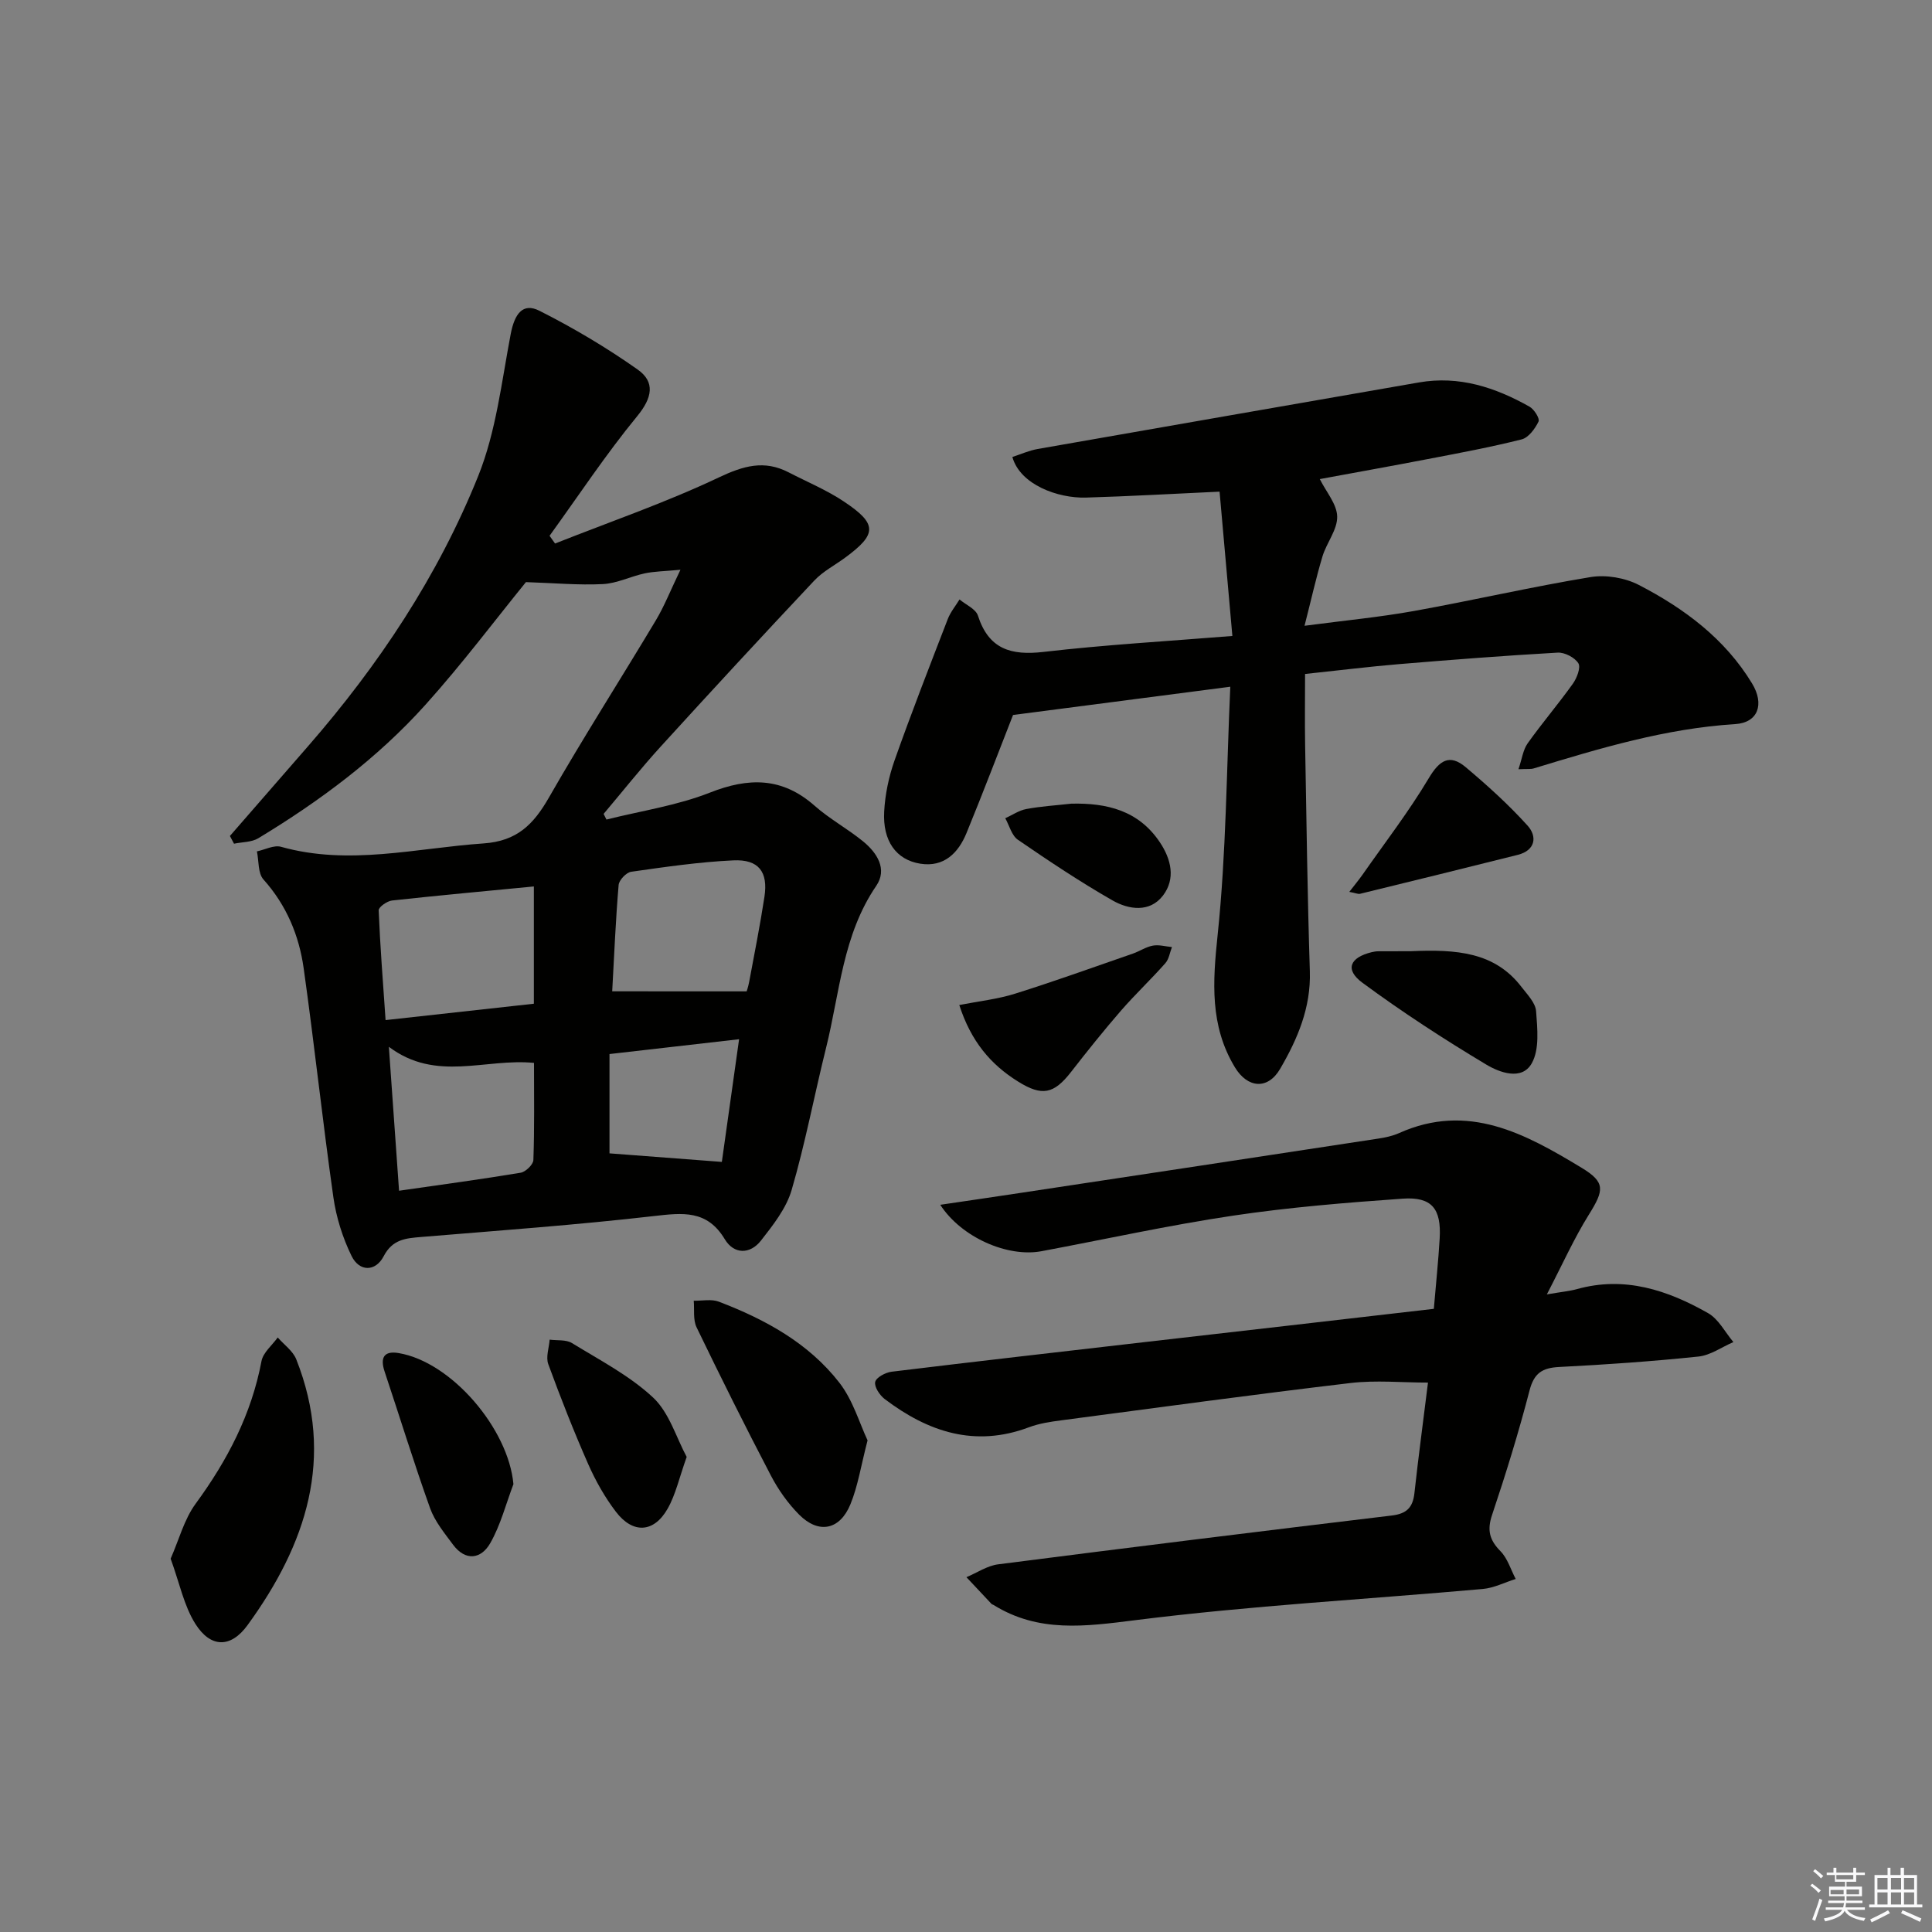
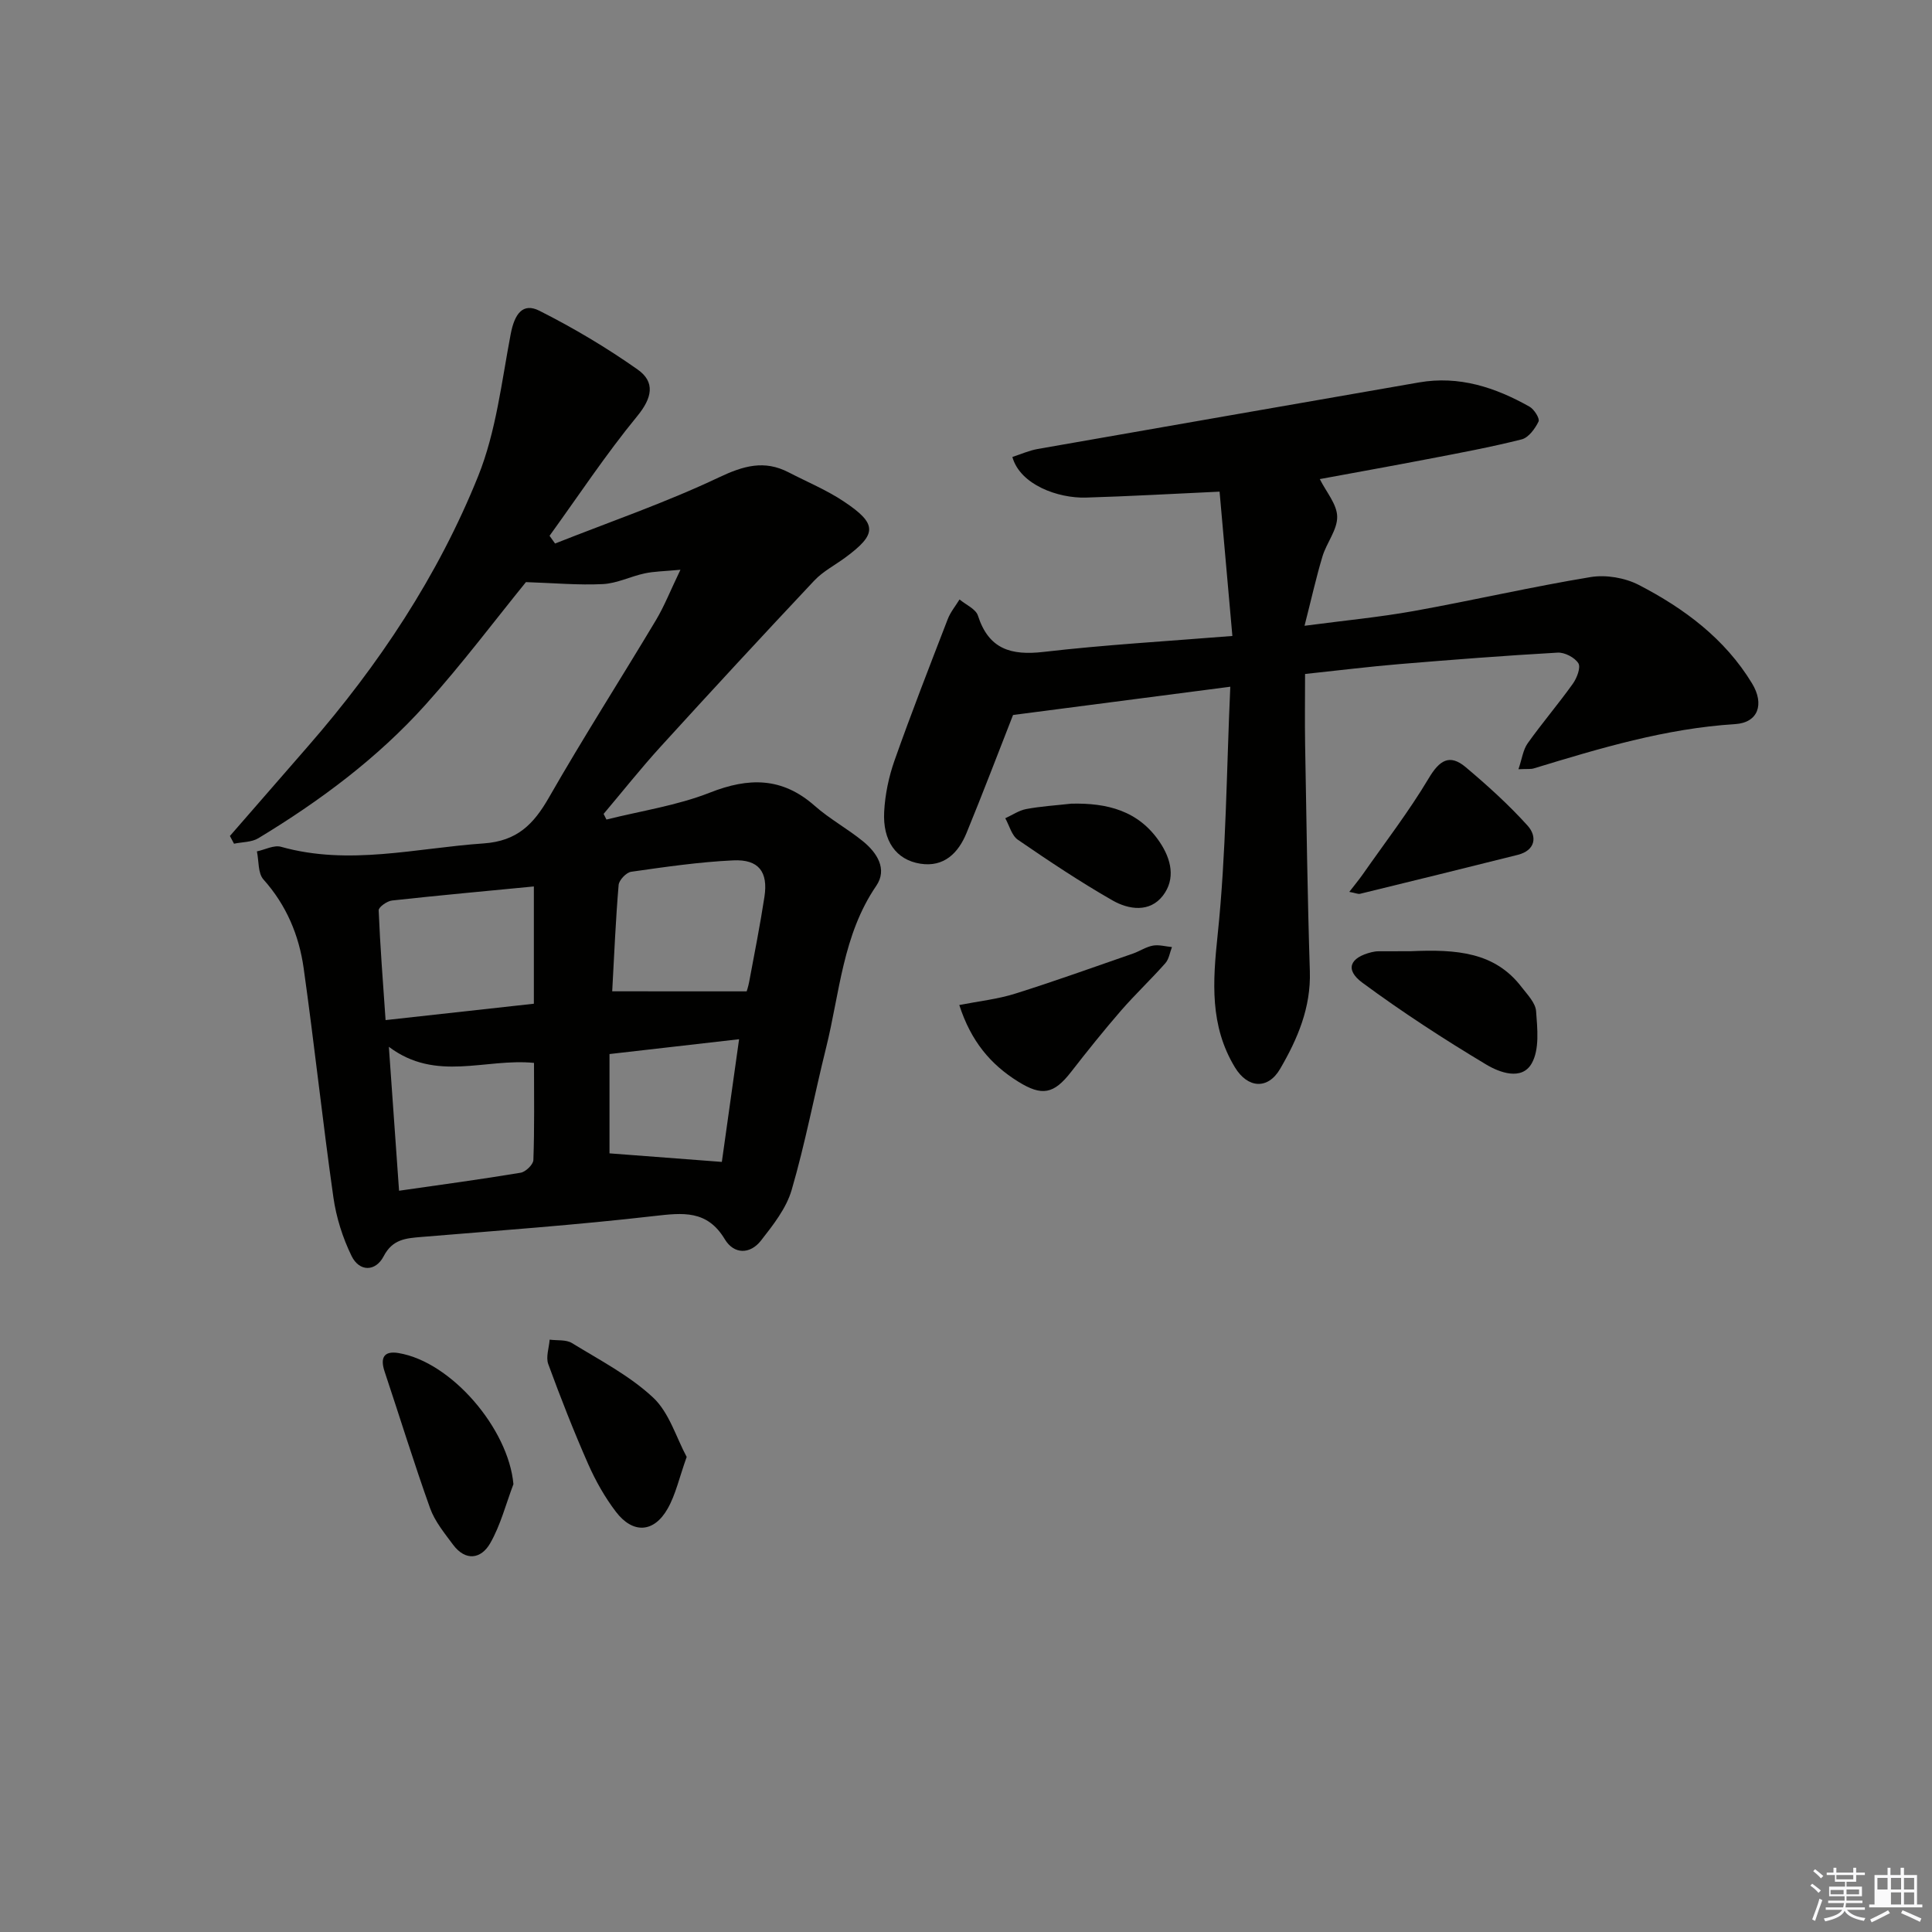
<svg xmlns="http://www.w3.org/2000/svg" enable-background="new 0 0 400 400" viewBox="0 0 400 400">
  <rect x="0" y="0" width="400" height="400" fill="#808080" stroke="none" />
  <g fill="#010100">
    <path d="m114.92 112.53c11.34-4.49 22.91-8.47 33.9-13.68 5.11-2.42 9.41-3.67 14.47-1.05 3.82 1.98 7.86 3.65 11.42 6.03 6.97 4.64 6.9 6.74.29 11.61-2.14 1.58-4.61 2.85-6.4 4.75-10.7 11.37-21.3 22.84-31.81 34.38-4.1 4.5-7.89 9.29-11.82 13.94.2.39.4.78.59 1.17 7.16-1.8 14.59-2.89 21.4-5.57 8.08-3.19 14.99-3.21 21.71 2.72 3.1 2.74 6.83 4.76 10.05 7.39 2.87 2.35 5.05 5.74 2.7 9.18-6.95 10.16-7.56 22.15-10.38 33.5-2.44 9.81-4.31 19.78-7.14 29.48-1.11 3.8-3.84 7.26-6.35 10.47-2.26 2.89-5.6 2.87-7.49-.28-3.66-6.1-8.69-5.48-14.66-4.8-16.01 1.84-32.1 3-48.16 4.33-3.23.27-5.97.46-7.81 4-1.69 3.23-5.03 3.23-6.64-.06-1.85-3.78-3.18-8-3.77-12.17-2.24-15.78-3.93-31.63-6.15-47.41-.96-6.82-3.57-13.06-8.32-18.37-1.17-1.3-.94-3.84-1.36-5.82 1.67-.35 3.53-1.36 4.99-.95 14.1 3.96 27.96.26 41.95-.7 6.95-.48 10.35-3.97 13.52-9.5 7.1-12.41 14.82-24.46 22.16-36.73 1.74-2.91 2.99-6.12 5.07-10.43-3.38.32-5.43.33-7.39.75-2.92.62-5.74 2.07-8.66 2.22-5.05.25-10.14-.22-15.94-.41-6.28 7.72-13.16 16.89-20.8 25.39-9.96 11.08-21.88 19.94-34.61 27.64-1.39.84-3.34.77-5.03 1.13-.28-.53-.57-1.06-.85-1.6 5.4-6.21 10.81-12.42 16.21-18.62 14.64-16.81 26.9-35.26 35.2-55.91 3.7-9.21 4.84-19.49 6.72-29.36.8-4.21 2.5-6.59 5.95-4.85 7.04 3.55 13.89 7.62 20.33 12.16 3.68 2.59 3.04 5.86-.08 9.66-6.49 7.9-12.15 16.47-18.15 24.77.38.52.76 1.06 1.14 1.6zm-4.39 71c-10.01.97-19.69 1.85-29.36 2.91-1.03.11-2.79 1.36-2.77 2.03.3 7.38.88 14.75 1.43 22.73 10.65-1.18 20.61-2.28 30.7-3.39 0-8.35 0-16.07 0-24.28zm44.05 21.72c-.03.12.34-.94.54-2.03 1.09-5.84 2.25-11.67 3.15-17.55.79-5.16-1.19-7.79-6.45-7.54-7.07.33-14.12 1.36-21.14 2.36-1.01.14-2.51 1.72-2.6 2.73-.61 7.19-.91 14.41-1.33 22.02 9.65.01 18.41.01 27.83.01zm-44.02 14.81c-10.12-1-20.25 4.04-30.05-3.33.75 10.52 1.42 19.96 2.11 29.8 8.83-1.27 17.02-2.37 25.17-3.73 1.04-.17 2.61-1.69 2.64-2.63.24-6.62.13-13.24.13-20.11zm15.63-1.83v20.56c7.74.59 15.37 1.17 23.26 1.77 1.15-8.19 2.32-16.48 3.57-25.4-9.18 1.05-17.67 2.02-26.83 3.07z" />
-     <path d="m296.86 270.98c.45-5.33.94-9.95 1.21-14.58.36-6.16-1.63-8.66-7.68-8.23-11.76.83-23.54 1.79-35.18 3.53-13.27 1.98-26.39 4.88-39.59 7.35-6.98 1.31-16.55-2.82-20.95-9.61 5.88-.87 11.34-1.66 16.8-2.49 24.62-3.72 49.24-7.45 73.85-11.21 1.47-.22 2.98-.54 4.33-1.14 14.29-6.42 26.17.14 37.81 7.18 4.97 3.01 4.66 4.63 1.49 9.71-3.04 4.87-5.4 10.16-8.69 16.5 3.15-.54 4.73-.68 6.22-1.09 9.87-2.76 18.76.2 27.16 4.97 2.18 1.24 3.52 3.95 5.24 5.99-2.41 1.04-4.75 2.74-7.24 3-9.58 1-19.2 1.67-28.83 2.16-3.51.18-5.21 1.27-6.14 4.88-2.25 8.67-4.9 17.25-7.75 25.74-1.07 3.17-.54 5.21 1.74 7.52 1.47 1.5 2.13 3.81 3.15 5.75-2.28.71-4.51 1.87-6.83 2.07-23.98 2.14-48.06 3.45-71.93 6.46-10.4 1.31-20.04 2.63-29.33-3.14-.14-.09-.33-.12-.44-.23-1.74-1.84-3.46-3.68-5.19-5.53 2.18-.91 4.29-2.37 6.55-2.66 27.16-3.49 54.34-6.85 81.53-10.11 3.07-.37 4.34-1.66 4.67-4.63.83-7.57 1.85-15.12 2.81-22.89-5.39 0-10.79-.53-16.05.09-19.95 2.36-39.86 5.08-59.78 7.71-2.3.3-4.66.65-6.81 1.46-11.19 4.2-20.88.94-29.84-5.85-1.04-.79-2.19-2.53-1.97-3.54.2-.93 2.12-1.96 3.39-2.12 17.48-2.13 34.97-4.12 52.46-6.14 19.75-2.25 39.53-4.54 59.81-6.88z" />
    <path d="m255.15 131.67c-.92-10.39-1.78-20.08-2.65-29.88-9.83.45-18.76.97-27.69 1.23-5.75.16-13.6-2.64-15.21-8.41 1.71-.55 3.43-1.33 5.23-1.65 26.31-4.63 52.63-9.18 78.94-13.78 8.32-1.45 15.8 1.02 22.89 5.01.97.54 2.18 2.47 1.88 3.08-.72 1.49-2.07 3.34-3.5 3.7-6.42 1.62-12.95 2.83-19.46 4.08-7.48 1.44-14.99 2.78-22.33 4.14 1.33 2.67 3.56 5.2 3.6 7.77.05 2.73-2.2 5.42-3.05 8.25-1.32 4.39-2.31 8.88-3.71 14.35 8.34-1.1 15.52-1.78 22.6-3.05 12.23-2.2 24.35-5.01 36.61-7.03 3.19-.53 7.13.14 10.01 1.63 9.38 4.86 17.8 11.1 23.43 20.38 2.61 4.3 1.27 8.13-3.49 8.43-14.41.9-28.04 5.01-41.7 9.17-.61.19-1.31.08-3.17.17.73-2.13.95-4.02 1.91-5.37 2.99-4.2 6.35-8.13 9.35-12.33.84-1.17 1.68-3.38 1.14-4.24-.75-1.2-2.85-2.29-4.3-2.2-10.95.62-21.88 1.47-32.81 2.38-6.12.51-12.21 1.27-19.47 2.04 0 4.8-.07 9.71.01 14.62.28 15.64.48 31.28.98 46.92.24 7.53-2.54 14.02-6.15 20.21-2.55 4.38-6.74 4.03-9.37-.32-5.22-8.64-4.59-17.68-3.57-27.41 1.78-16.96 1.83-34.1 2.62-51.38-16.02 2.08-30.78 4-44.98 5.85-3.1 7.91-6.26 16.22-9.63 24.43-1.7 4.15-4.67 7.13-9.56 6.36-5.02-.79-7.82-4.73-7.49-10.78.19-3.58.96-7.25 2.16-10.64 3.47-9.82 7.26-19.53 11.01-29.24.56-1.45 1.61-2.7 2.43-4.05 1.31 1.1 3.37 1.97 3.81 3.35 2.24 6.96 6.85 8.29 13.6 7.51 12.66-1.47 25.42-2.2 39.08-3.3z" />
-     <path d="m35.33 322.71c1.72-3.9 2.79-8.13 5.18-11.39 6.57-8.97 11.55-18.5 13.63-29.52.34-1.78 2.2-3.27 3.36-4.89 1.31 1.5 3.15 2.79 3.84 4.53 8.07 20.39 2.05 38.35-10.09 55.03-3.46 4.76-7.63 4.76-10.81-.28-2.36-3.75-3.26-8.41-5.11-13.48z" />
-     <path d="m179.62 298.21c-1.37 5.27-1.99 9.44-3.55 13.24-2.2 5.35-6.59 6.19-10.62 2.14-2.3-2.32-4.29-5.12-5.81-8.02-5.31-10.16-10.43-20.43-15.42-30.76-.76-1.57-.42-3.66-.59-5.51 1.74.04 3.66-.39 5.2.2 9.59 3.66 18.57 8.56 24.95 16.77 2.82 3.63 4.17 8.4 5.84 11.94z" />
    <path d="m142.17 301.64c-1.55 4.34-2.28 7.79-3.94 10.71-2.84 5.01-7.19 5.26-10.71.65-2.29-3-4.2-6.39-5.73-9.85-3-6.81-5.72-13.74-8.28-20.73-.53-1.46.16-3.36.29-5.06 1.56.21 3.4-.04 4.62.71 5.76 3.54 11.93 6.73 16.8 11.28 3.34 3.12 4.78 8.27 6.95 12.29z" />
    <path d="m106.3 307.28c-1.56 4.11-2.66 8.49-4.82 12.25-1.87 3.25-5.09 3.77-7.69.27-1.76-2.38-3.76-4.8-4.74-7.53-3.35-9.36-6.27-18.87-9.42-28.3-.96-2.87-.15-4.35 2.91-3.83 10.98 1.85 22.74 15.72 23.76 27.14z" />
    <path d="m292.06 196.94c9.56-.43 17.43.19 22.95 7.4 1.2 1.56 2.89 3.27 3.02 5.01.27 3.62.73 7.92-.9 10.8-2.05 3.65-6.7 1.89-9.43.25-8.78-5.26-17.39-10.86-25.62-16.93-3.69-2.72-2.63-5.22 1.9-6.33.48-.12.98-.19 1.48-.19 2.66-.02 5.32-.01 6.6-.01z" />
    <path d="m198.61 208.08c4.07-.8 7.93-1.21 11.55-2.35 8.19-2.57 16.28-5.49 24.4-8.3 1.4-.49 2.7-1.39 4.13-1.65 1.26-.23 2.63.18 3.95.3-.44 1.12-.61 2.48-1.36 3.33-2.97 3.36-6.25 6.45-9.19 9.83-3.58 4.13-7 8.4-10.35 12.71-3.57 4.58-6.01 5.06-10.95 1.98-5.69-3.54-9.75-8.33-12.18-15.85z" />
    <path d="m279.36 184.65c1.11-1.44 1.98-2.48 2.76-3.59 4.62-6.61 9.57-13.03 13.69-19.94 2.21-3.71 4.3-5.09 7.63-2.3 4.5 3.79 8.91 7.77 12.84 12.13 2 2.22 1.65 5.11-2.05 6.04-10.87 2.73-21.76 5.4-32.64 8.06-.43.1-.94-.16-2.23-.4z" />
    <path d="m221.81 166.39c7.36-.17 13.89 1.41 18.29 7.94 2.4 3.56 3.34 7.62.67 11.1-2.73 3.55-7.07 2.91-10.42 1-6.73-3.85-13.2-8.17-19.6-12.56-1.29-.88-1.77-2.94-2.62-4.46 1.45-.66 2.84-1.63 4.36-1.91 3.06-.57 6.2-.76 9.32-1.11z" />
  </g>
  <path d="m374.8 390.4.4-.4c.7.5 1.3 1 1.8 1.4l-.5.5c-.5-.6-1.1-1.1-1.7-1.5zm1 7.3-.6-.3c.5-1.4 1.1-2.8 1.5-4.3.2.1.4.2.6.3-.5 1.3-1 2.8-1.5 4.3zm-.4-10.3.4-.4c.4.3 1 .8 1.7 1.4l-.5.5c-.4-.5-1-1-1.6-1.5zm2.5.3h1.7v-1h.6v1h3.5v-1h.6v1h1.8v.5h-1.8v1.4h-2v1h3.2v2h-3.2v.9h3.3v.5h-3.4c0 .3-.1.6-.1.9h4v.5h-3.7c.7.9 1.9 1.5 3.8 1.7-.1.2-.2.4-.3.6-2.1-.4-3.5-1.1-4-2.1-.4 1-1.8 1.7-4 2.2-.1-.2-.2-.4-.3-.6 2.1-.4 3.4-1 3.8-1.8h-3.4v-.5h3.6c.1-.3.1-.6.2-.9h-3.3v-.5h3.4c0-.3 0-.6 0-.9h-3.2v-2h3.3v-1h-2.1v-1.4h-1.7v-.5zm1.1 3.5v1h2.7c0-.3 0-.4 0-.4 0-.1 0-.2 0-.2 0-.1 0-.2 0-.3h-2.7zm1.2-3v.9h3.5v-.9zm4.7 3h-2.6v.6.4h2.6z" fill="#fafafb" />
-   <path d="m393.6 386.7h.6v1.5h2.7v6.1h1.1v.6h-11v-.6h1.1v-6.1h2.7v-1.5h.6v1.5h2.1v-1.5zm-2.7 8.8.4.6c-1.2.6-2.5 1.3-3.8 1.9-.1-.2-.2-.4-.3-.6 1.2-.6 2.5-1.2 3.7-1.9zm-2.2-6.7v2.4h2.1v-2.4zm0 3v2.5h2.1v-2.5zm2.8-3v2.4h2.1v-2.4zm0 3v2.5h2.1v-2.5zm6 6.1c-1.4-.7-2.7-1.3-3.9-1.8l.3-.6c1.5.6 2.7 1.2 3.9 1.7zm-1.2-9.1h-2.1v2.4h2.1zm-2.1 3v2.5h2.1v-2.5z" fill="#fafafb" />
+   <path d="m393.6 386.7h.6v1.5h2.7v6.1h1.1v.6h-11v-.6h1.1v-6.1h2.7v-1.5h.6v1.5h2.1v-1.5zm-2.7 8.8.4.6c-1.2.6-2.5 1.3-3.8 1.9-.1-.2-.2-.4-.3-.6 1.2-.6 2.5-1.2 3.7-1.9zm-2.2-6.7v2.4h2.1v-2.4zm0 3v2.5v-2.5zm2.8-3v2.4h2.1v-2.4zm0 3v2.5h2.1v-2.5zm6 6.1c-1.4-.7-2.7-1.3-3.9-1.8l.3-.6c1.5.6 2.7 1.2 3.9 1.7zm-1.2-9.1h-2.1v2.4h2.1zm-2.1 3v2.5h2.1v-2.5z" fill="#fafafb" />
</svg>